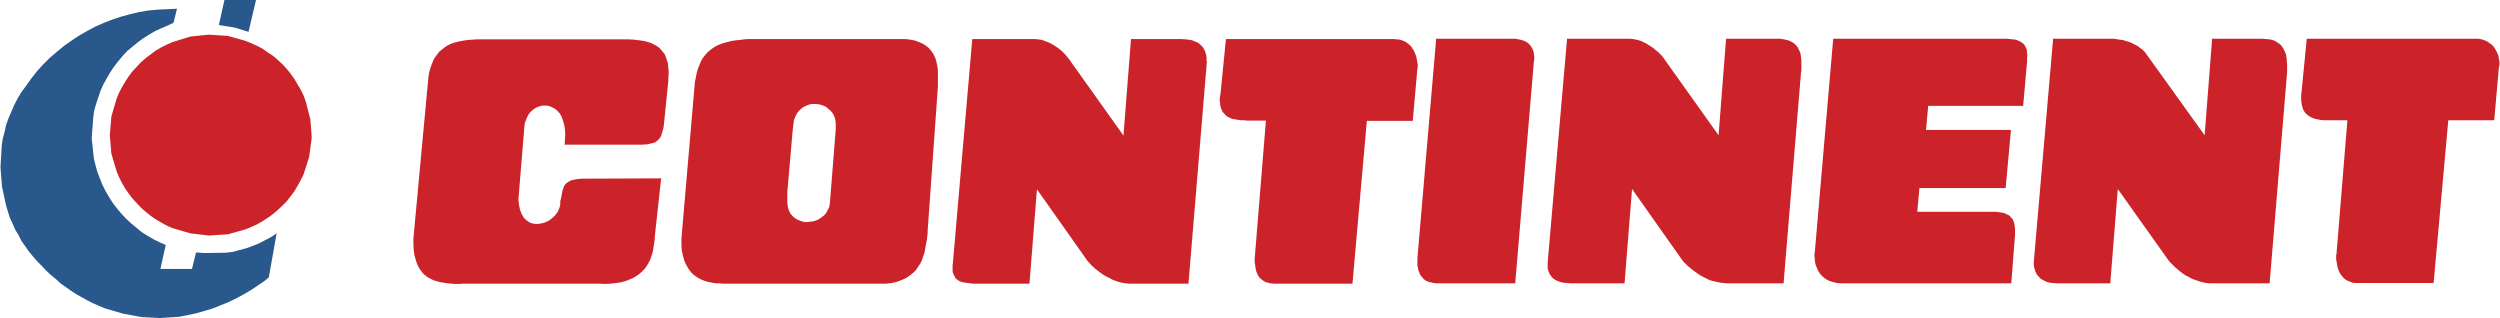
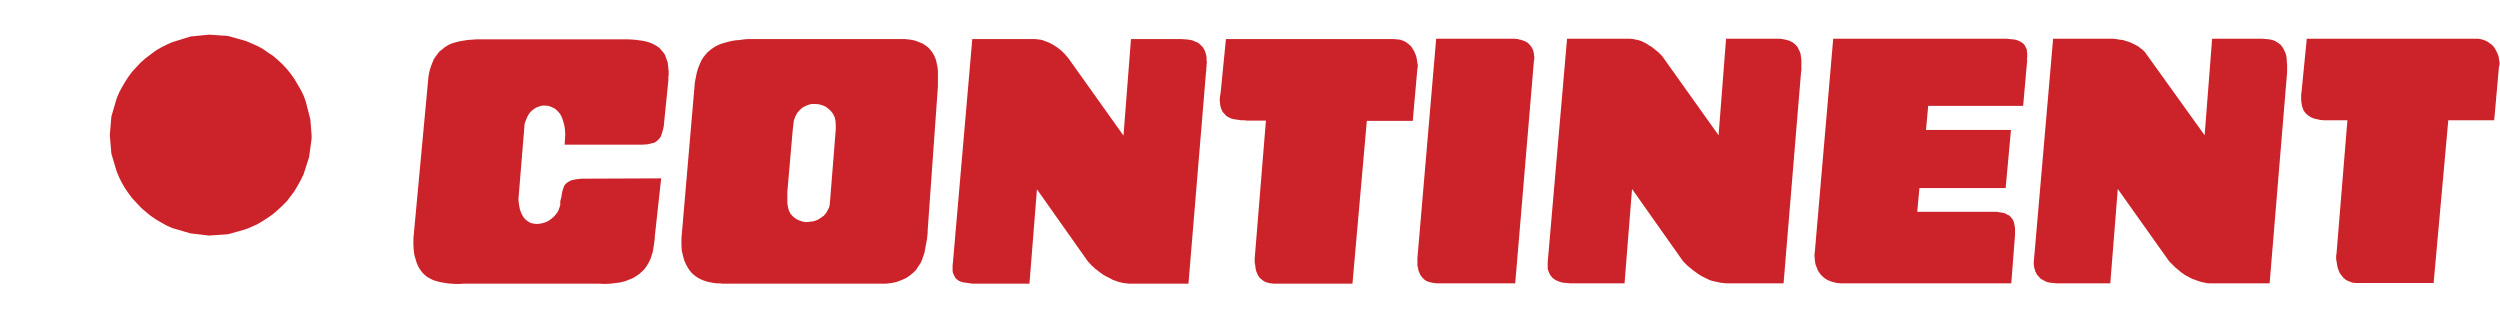
<svg xmlns="http://www.w3.org/2000/svg" width="2500" height="318" viewBox="0 0 575.999 73.295">
  <path fill="#cc2229" d="M277.992 13.248l-.073-.504-.144-.504-.144-.432-.215-.432-.289-.504-.359-.36-.36-.36-.505-.36-.575-.216-.648-.288-.792-.144-.792-.072L272.087 9h-11.52l-1.728 22.248-12.672-17.784-.144-.144-.144-.216-.215-.216-.216-.288-.288-.288-.288-.289-.289-.287-.359-.288-.432-.36-.433-.288-.431-.288-.505-.288-.504-.288-.503-.216-.577-.216-.575-.216-.576-.144-.648-.072-.648-.072h-14.4l-4.465 51.552-.071.576v1.368l.071.359.144.36.144.289.145.288.144.288.215.215.288.217.289.216.359.144.361.144.36.072.503.072.504.071.504.073.576.072h13.104l1.729-21.744 11.591 16.415.288.36.36.361.361.431.432.361.36.36.504.359.432.361.504.36.503.359.504.288.577.289.576.288.504.288.648.216.576.215.575.145.648.143.577.073.647.072H273.815l4.033-48.601.071-.504v-.503l.073-.432v-.504l.071-.504-.071-.504v-.576zM215.855 14.904l-.144-.72-.215-.72-.289-.648-.36-.647-.432-.576-.504-.576-.648-.504-.648-.432-.864-.36-.936-.36-1.08-.215L208.512 9h-36.144l-1.008.072-.936.144-.936.072-.936.144-.864.216-.792.216-.72.216-.72.288-.721.36-.648.432-.576.432-.576.504-.504.576-.504.648-.432.72-.36.864-.36.864-.288 1.007-.216 1.08-.216 1.081-3.096 36v1.512l.072 1.297.288 1.224.288 1.079.432.937.432.792.504.721.576.647.648.504.648.433.72.359.721.288.719.216.72.145.72.144.72.072h.648l.648.072h37.584l1.368-.145 1.224-.288 1.152-.432.936-.432.864-.576.792-.648.648-.647.504-.792.504-.721.36-.792.288-.863.288-.792.144-.864.144-.792.144-.72.144-.792.072-.648.071-.648v-.504l2.376-33.407V16.347l-.07-.723-.145-.72zm-23.328 14.832l-1.296 16.272-.072.936-.144.792-.359.721-.361.647-.503.576-.577.432-.648.433-.648.288-.72.215h-.288l-.432.072-.72.072-.72-.072-.648-.216-.72-.288-.576-.359-.504-.433-.504-.575-.36-.721-.216-.792-.144-.863v-2.664l1.224-14.112.144-1.224.144-1.152.36-.937.432-.792.576-.647.648-.576.72-.36.72-.288.576-.144h1.008l.792.072.72.216.72.288.648.504.576.504.504.648.36.72.216.864.071.936v1.007h.001zM70.344 23.328l-.505-1.368-.648-1.296-.719-1.225-.72-1.223-.864-1.225-.865-1.079-1.007-1.08-1.08-1.008-1.081-.936-1.223-.792-1.224-.865-1.224-.647-1.296-.576-1.368-.576-4.104-1.152-4.393-.289-4.248.433L39.6 9.72l-1.296.576-1.296.647-1.225.721-1.151.864-1.153.864-1.151 1.007-.936 1.009-1.008 1.08-.864 1.152-.792 1.224-.72 1.224-.648 1.224-.577 1.368-1.223 4.175-.36 4.321.36 4.248 1.223 4.103.577 1.369.648 1.295.72 1.225.792 1.151.864 1.153 1.008 1.08 1.007 1.079 1.08.936 1.153.937 1.151.792 1.225.72 1.296.719 1.296.577 4.175 1.223 4.248.505L52.416 54l4.104-1.152 1.368-.577 1.296-.576 1.224-.719 1.224-.792 1.223-.865 1.081-.935 1.08-1.008 1.007-1.009.865-1.152.864-1.152.72-1.223.719-1.296.648-1.296 1.297-4.032.575-4.248v-.792l-.288-3.672-1.079-4.176zM153.863 15.048l-.071-.649-.216-.575-.217-.648-.215-.576-.36-.504-.432-.504-.433-.504-.575-.432-.649-.36-.719-.36-.865-.289-.863-.215-1.08-.144-1.152-.144-1.296-.072h-34.992l-1.008.072-1.009.072-.936.143-.863.145-.865.216-.792.216-.719.288-.648.36-.648.432-.505.432-.575.432-.432.576-.433.576-.432.648-.287.719-.288.721-.288.863-.216.865-.144.935-3.456 37.153v1.368l.071 1.296.144 1.152.289 1.008.288.935.359.792.433.721.503.647.504.504.648.504.648.361.721.359.72.217.792.216.864.144.864.144.864.072.936.071h1.007l.936-.071h31.104l1.44.071 1.297-.071 1.223-.145 1.08-.143L144 64.8l.936-.361.864-.359.72-.433.72-.503.648-.577.575-.576.505-.72.431-.719.361-.72.287-.864.288-.864.144-.865.145-.935.144-1.009.071-1.08 1.44-13.104-18.431.073-1.224.144-1.008.216-.72.359-.504.361-.432.504-.216.576-.217.647-.143.721-.144.864-.217.791v.864l-.215.72-.288.721-.433.647-.503.577-.577.503-.575.433-.721.359-.648.216-.719.145-.72.072-.721-.072-.648-.145-.648-.36-.575-.432-.505-.575-.431-.792-.361-.936-.215-1.081-.144-1.223 1.439-17.496.361-1.008.431-.937.504-.719.649-.577.648-.431.719-.288.721-.216h.792l.719.072.721.288.72.36.575.504.577.648.432.792.287.864.289 1.008.144 1.008.072 1.152-.072 1.152-.072 1.152h17.928l1.151-.072.936-.216.792-.216.577-.433.432-.431.36-.504.215-.649.217-.719.215-.865 1.081-10.655v-.721l.071-.719v-.72l-.071-.648-.073-.72zM326.663 15.552v-.72l-.072-.144v-.144l-.071-.432-.073-.432-.071-.432-.145-.504-.215-.504-.217-.504-.287-.432-.288-.504-.432-.432-.433-.36-.504-.361-.647-.288-.648-.215-.721-.072-.863-.072h-38.52l-1.225 12.384-.144.864-.071.72.071.72.073.648.144.576.216.504.215.432.361.36.288.359.36.288.432.217.431.216.433.144.503.072.433.072.503.071.433.073h.863l.433.072h4.463l-2.52 30.96-.072.936v.791l.145.792.071.649.144.576.216.575.217.433.287.432.288.288.361.288.288.216.359.215.36.145.36.072.432.144h.36l.432.072H311.615l3.313-37.512h10.584l1.079-12.168.072-.144zM575.927 13.968l-.072-.432-.072-.504-.143-.432-.217-.504-.216-.432-.288-.504-.288-.432-.432-.432-.504-.36-.504-.36-.648-.288-.647-.216-.792-.144h-39.529l-1.223 12.384-.072.503v1.369l.072.432.071.504.072.359.145.433.143.432.216.36.288.359.288.289.361.288.431.288.432.216.576.215.648.145.72.143.792.073h5.401l-2.521 30.887-.072.216V59.76l.072.359.072.433.073.431.071.504.144.433.144.432.216.503.288.433.288.359.36.433.432.359.504.289.576.215.576.217.72.071H560.808l3.383-37.511h10.584l1.08-12.241.072-.143v-.145l.072-.287v-.576l-.072-.36zM526.968 13.824l-.072-.576-.073-.504-.143-.504-.217-.432-.216-.504-.287-.432-.289-.433-.432-.359-.431-.288-.577-.36-.576-.216-.719-.144-.792-.072-.864-.072h-11.521l-1.728 22.248-13.751-19.153-.289-.287-.36-.36-.432-.288-.431-.36-.504-.289-.576-.287-.577-.288-.576-.217-.72-.215-.648-.216-.792-.072-.72-.144-.791-.072h-13.753l-4.464 51.551v.504l.073.288v.289l.071.288.145.36.071.359.217.361.143.36.288.288.288.36.361.359.431.217.504.288.504.216.649.144.719.071.72.073h12.456l1.729-21.744 11.664 16.416.216.288.359.36.288.288.36.359.361.361.431.359.432.361.433.36.503.359.504.361.577.288.503.288.577.287.648.217.575.216.649.215.647.145.649.143.719.073h13.896l4.032-48.672V14.832l-.071-.504v-.504zM353.447 12.384l-.071-.288-.072-.36-.145-.36-.143-.288-.217-.36-.216-.289-.288-.287-.288-.288-.36-.217-.432-.215-.432-.144-.504-.144-.648-.144-.648-.072h-18.072l-4.32 50.544v1.872l.072.143.072.361.073.431.143.361.145.36.143.359.288.361.288.36.36.359.432.289.504.215.577.145.647.143.721.073H349.127l4.32-51.336.073-.216v-.72l-.073-.36v-.288zM414.936 12.744l-.072-.504-.217-.504-.215-.432-.217-.432-.36-.433-.36-.359-.504-.36-.576-.288-.647-.216-.721-.144-.792-.144H397.728l-1.729 22.248-12.672-17.784-.072-.144-.144-.144-.143-.216-.217-.216-.288-.288-.288-.288-.432-.36-.36-.288-.432-.36-.504-.36-.504-.289-.504-.359-.575-.288-.577-.288-.647-.216-.649-.144-.72-.144-.647-.072h-14.545l-4.464 51.551v1.369l.073.36.143.359.145.361.143.36.288.359.288.361.361.287.431.288.504.217.576.216.648.144.792.071.792.073H374.327l1.729-21.744 11.591 16.416.217.288.287.288.361.36.359.359.433.361.359.288.433.359.504.361.504.36.503.359.504.288.577.289.576.288.575.288.648.216.648.144.648.144.649.144.719.071.648.073h13.177l4.031-48.672.072-.361v-2.447l-.072-.576-.071-.504zM467.063 11.592l-.072-.288-.143-.288-.145-.288-.143-.289-.217-.287-.287-.216-.361-.289-.36-.143-.432-.216-.504-.144-.576-.072-.719-.072-.72-.072h-39.961l-4.248 49.248v.143l-.071.216v.576l.071.361v.431l.072.433.072.504.144.431.217.504.216.577.288.431.359.505.433.432.503.431.577.361.647.288.72.216.864.215 1.008.073h39.168l.864-11.16v-1.512l-.072-.504-.071-.36-.073-.432-.143-.36-.145-.361-.216-.287-.215-.217-.217-.288-.287-.216-.361-.144-.36-.215-.359-.144-.361-.073-.431-.071-.504-.072-.505-.073h-18.216l.504-5.471h19.872l1.225-13.392h-19.584l.504-5.544h21.887l.936-10.584-.072-.288.072-.36V12.24l-.072-.288v-.36z" />
-   <path fill="#28588c" d="M54.647 6.552l2.521.792L58.896 0h-7.272l-1.296 5.76 3.527.576.792.216zM62.352 54.647l-1.369.72-1.368.721-1.439.576-1.368.504-1.513.432-.648.144-1.007.287-1.728.217-5.04.071-1.8-.143-.936 3.815h-7.272l1.223-5.544-1.367-.575-1.44-.721-1.368-.792-1.369-.863-1.223-1.009-1.224-1.008-1.224-1.151-1.08-1.152-1.009-1.225-.935-1.223-.865-1.369-.792-1.368-.719-1.439-.576-1.441-.576-1.511-.432-1.584-.36-1.44-.505-4.752.361-4.752.216-1.584.431-1.512.505-1.512.504-1.512.648-1.44.791-1.44.792-1.368.865-1.296 1.008-1.296 1.008-1.224 1.079-1.152 1.225-1.008L31.68 9.72l1.296-.937 1.368-.863 1.367-.792 1.441-.649 1.512-.647 1.224-.576.792-3.24-4.608.215-2.16.217-2.088.36-2.088.504-2.089.576-1.943.648-2.016.792-1.944.863L19.872 7.2 18 8.28l-1.729 1.152-1.728 1.224-1.655 1.367-1.584 1.369-1.512 1.512-1.44 1.584-1.296 1.656-1.224 1.728-1.008 1.368-.864 1.44-.792 1.511-.648 1.513-.648 1.512-.577 1.584-.359 1.656-.433 1.584-.215 1.584L0 38.592l.36 4.464.935 4.32.433 1.439.432 1.369.648 1.368.576 1.368.792 1.295.648 1.297.864 1.223.864 1.225.936 1.151.936 1.08 1.079 1.08 1.009 1.081 1.08 1.007 1.152.936 1.08 1.009 1.224.864 1.223.863 1.225.792 1.296.721 1.295.72 1.297.648 1.296.575 1.368.576 4.176 1.225 4.319.792 4.321.215 4.392-.287 3.816-.793 3.743-1.079 3.601-1.441 2.231-1.08.217-.143 1.223-.649 1.225-.719 1.152-.72 1.151-.792 1.081-.72 1.152-.936 1.799-10.153-1.295.864z" />
</svg>